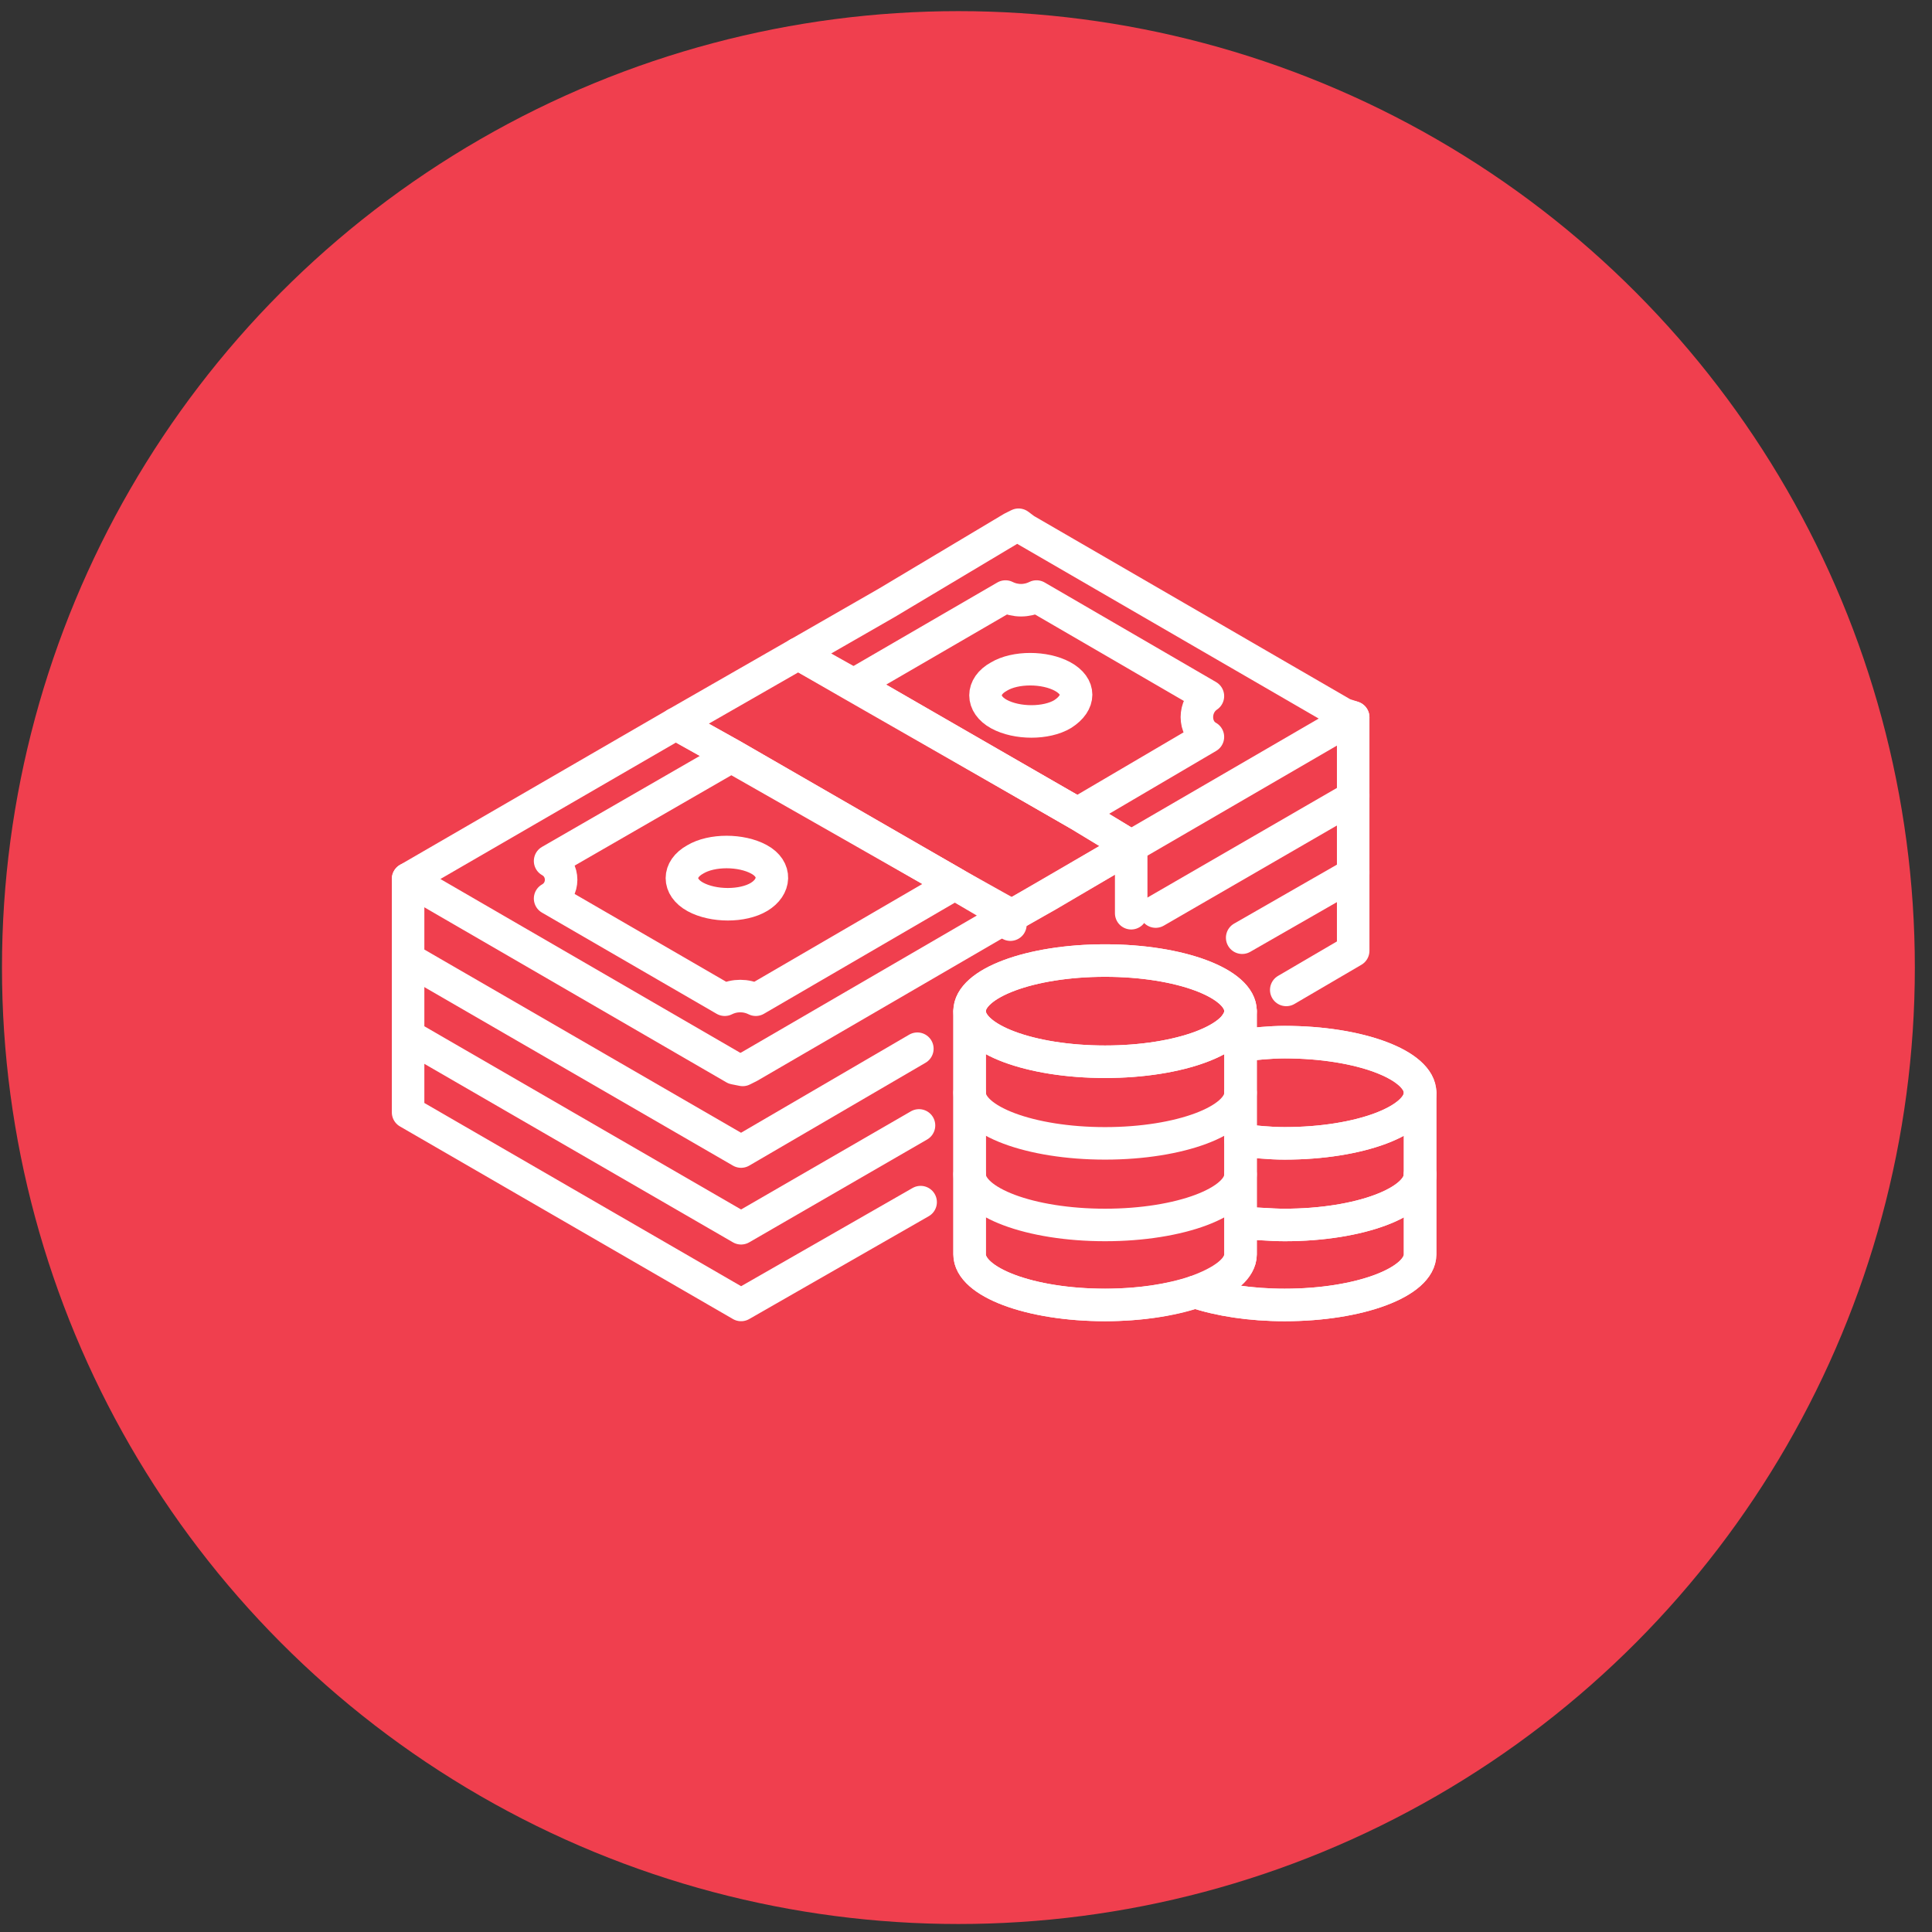
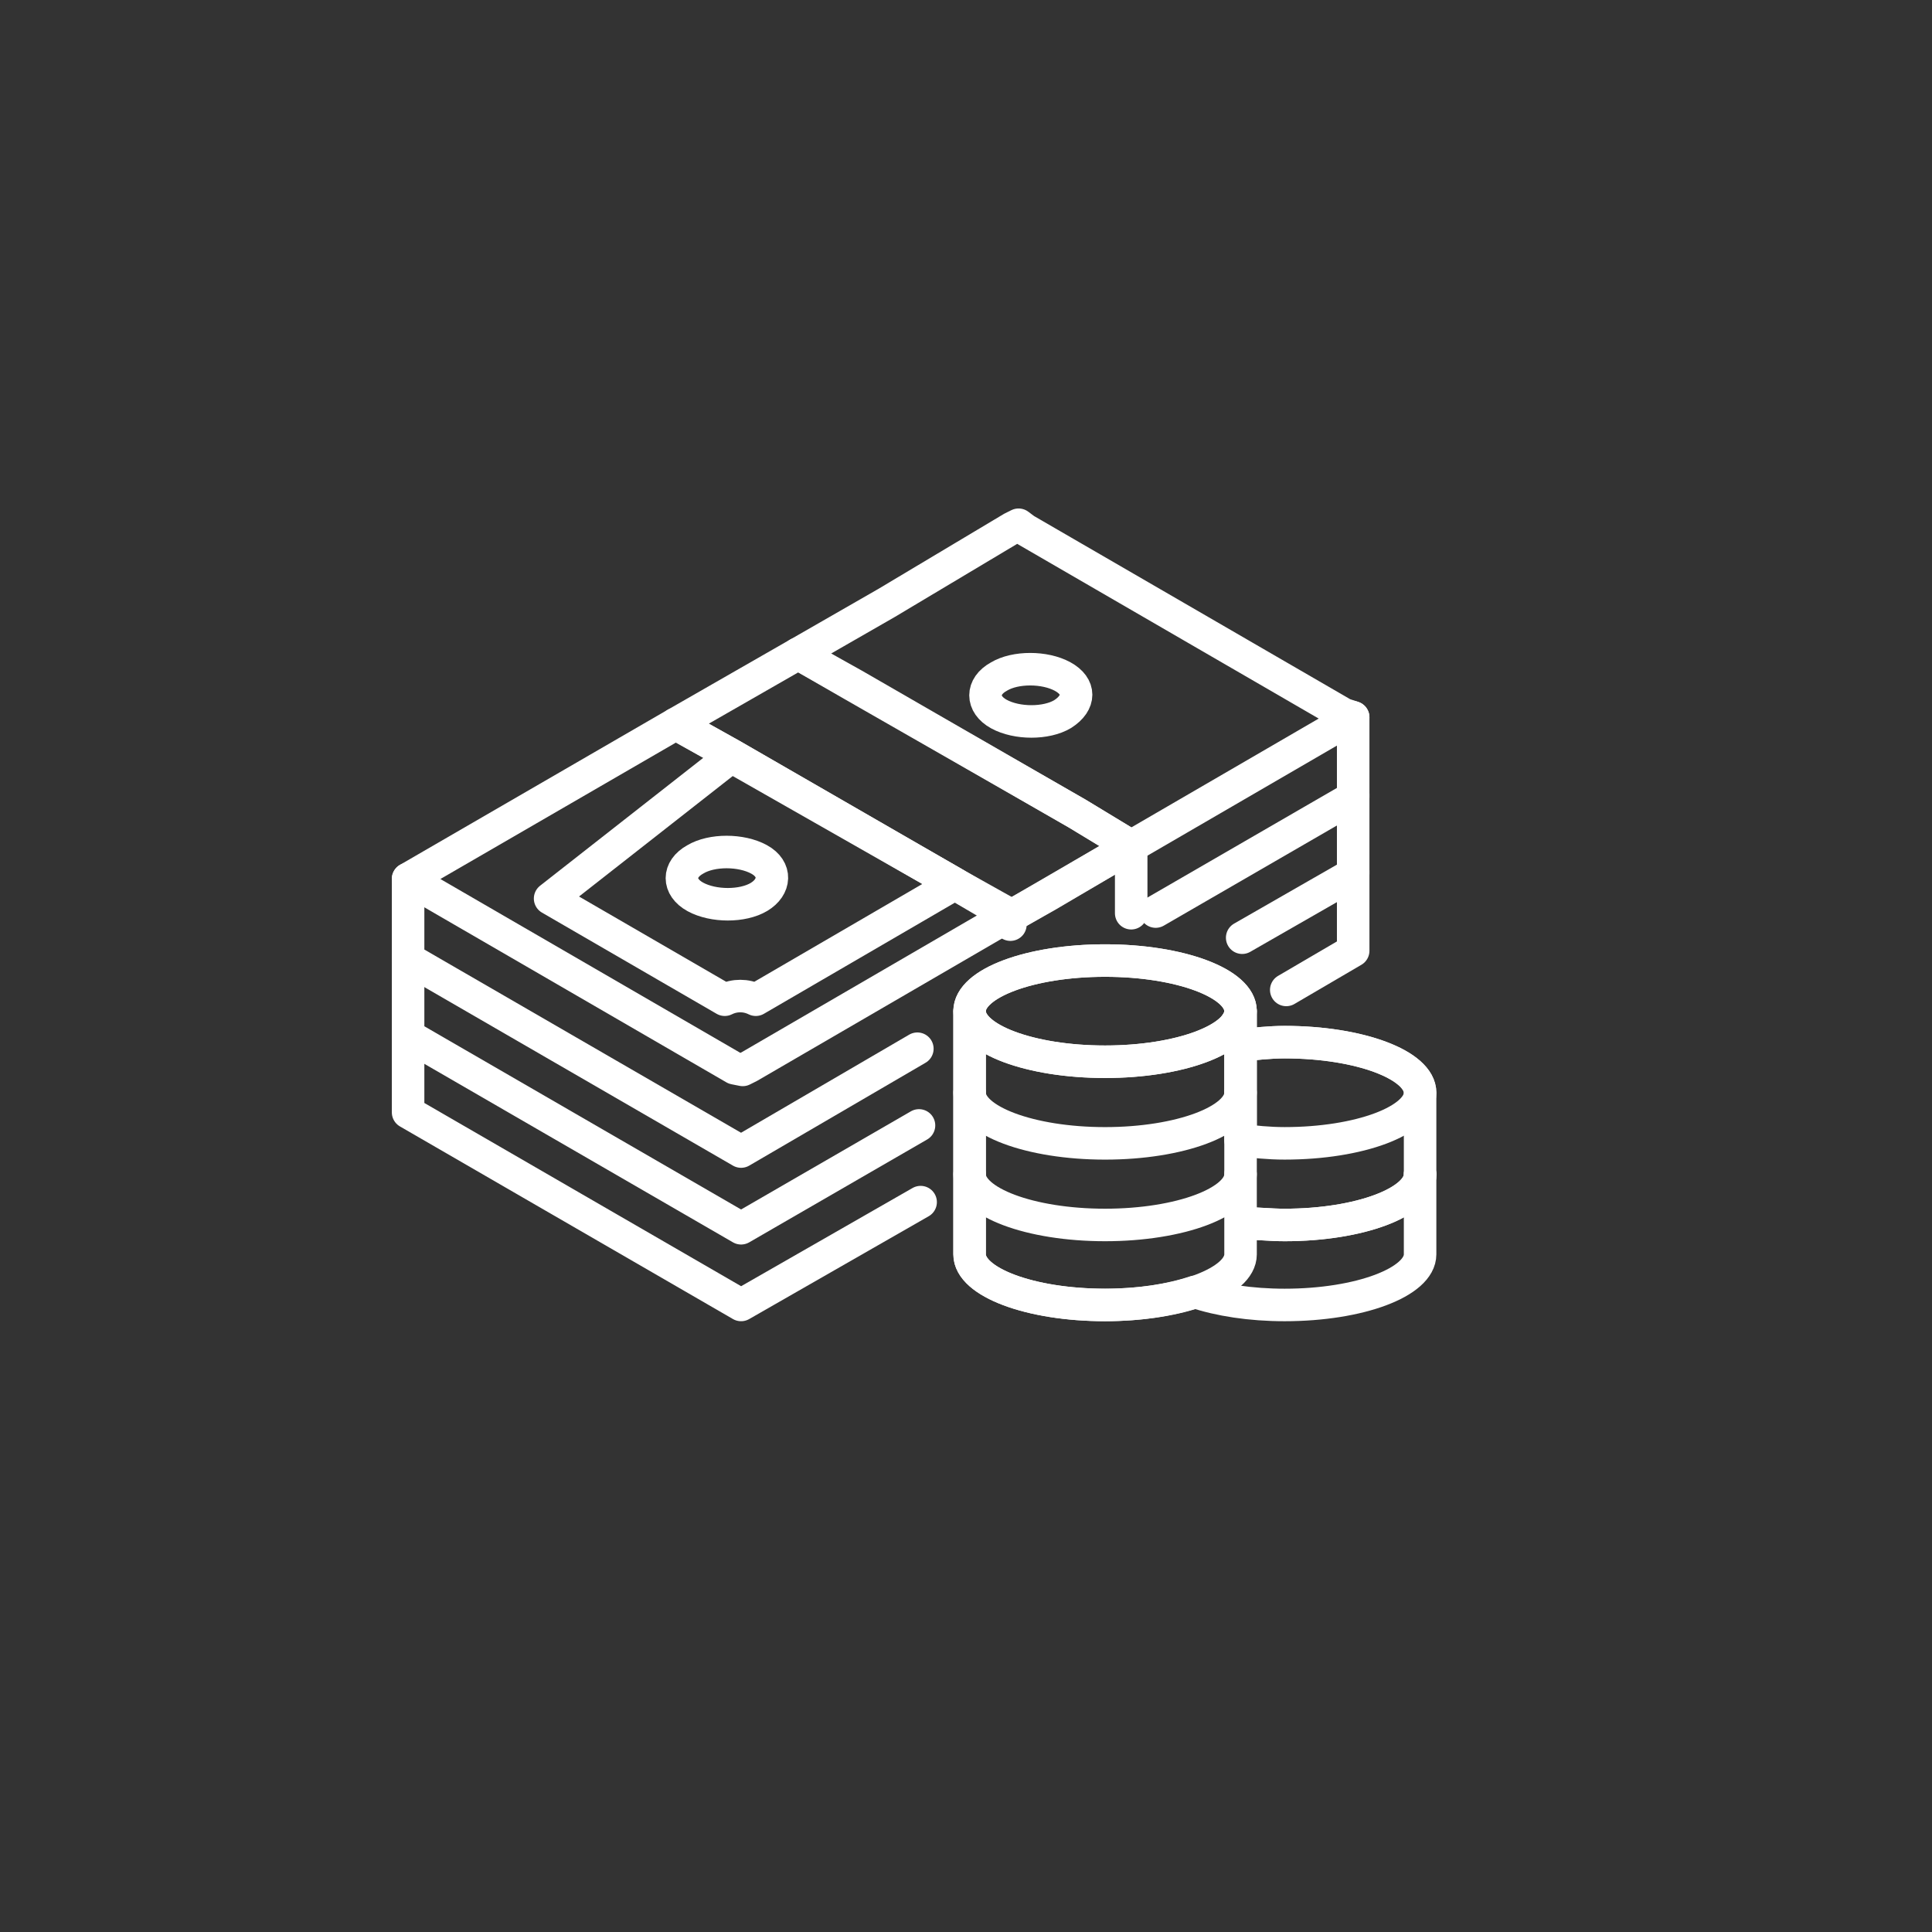
<svg xmlns="http://www.w3.org/2000/svg" width="101" height="101" viewBox="0 0 101 101" fill="none">
  <rect x="0" y="0" width="101" height="101" fill="#333333" stroke="none" />
-   <circle cx="50.103" cy="50.582" r="50" fill="#F03F4E" />
  <path d="M57.77 55.505C61.682 55.505 64.853 54.321 64.853 52.86C64.853 51.399 61.682 50.215 57.77 50.215C53.859 50.215 50.688 51.399 50.688 52.86C50.688 54.321 53.859 55.505 57.77 55.505Z" stroke="white" stroke-width="1.7" stroke-miterlimit="10" stroke-linecap="round" stroke-linejoin="round" />
  <path d="M64.853 52.859V65.574C64.853 67.024 61.696 68.219 57.77 68.219C53.845 68.219 50.688 67.024 50.688 65.574V52.859C50.688 54.31 53.845 55.505 57.77 55.505C61.696 55.505 64.853 54.31 64.853 52.859Z" stroke="white" stroke-width="1.7" stroke-miterlimit="10" stroke-linecap="round" stroke-linejoin="round" />
  <path d="M74.239 57.126C74.239 58.576 71.082 59.771 67.157 59.771C66.303 59.771 65.535 59.686 64.853 59.6V54.651C65.621 54.566 66.389 54.48 67.157 54.48C71.082 54.48 74.239 55.675 74.239 57.126Z" stroke="white" stroke-width="1.7" stroke-miterlimit="10" stroke-linecap="round" stroke-linejoin="round" />
-   <path d="M74.239 57.127V65.575C74.239 67.025 71.082 68.22 67.157 68.22C65.365 68.22 63.743 67.964 62.464 67.537C63.914 67.025 64.853 66.343 64.853 65.575V59.602C65.621 59.687 66.389 59.772 67.157 59.772C71.082 59.772 74.239 58.578 74.239 57.127Z" stroke="white" stroke-width="1.7" stroke-miterlimit="10" stroke-linecap="round" stroke-linejoin="round" />
  <path d="M64.853 57.127C64.853 58.578 61.696 59.772 57.77 59.772C53.845 59.772 50.688 58.578 50.688 57.127" stroke="white" stroke-width="1.7" stroke-miterlimit="10" stroke-linecap="round" stroke-linejoin="round" />
  <path d="M64.853 61.393C64.853 62.843 61.696 64.038 57.77 64.038C53.845 64.038 50.688 62.843 50.688 61.393" stroke="white" stroke-width="1.7" stroke-miterlimit="10" stroke-linecap="round" stroke-linejoin="round" />
  <path d="M74.239 61.393C74.239 62.843 71.082 64.038 67.157 64.038C66.389 64.038 65.706 63.953 64.938 63.953" stroke="white" stroke-width="1.7" stroke-miterlimit="10" stroke-linecap="round" stroke-linejoin="round" />
  <path d="M64.853 52.86C64.853 51.41 61.696 50.215 57.77 50.215C53.845 50.215 50.688 51.41 50.688 52.86V65.574C50.688 67.025 53.845 68.22 57.77 68.22C59.562 68.22 61.184 67.964 62.464 67.537C63.743 67.964 65.365 68.22 67.157 68.22C71.082 68.22 74.239 67.025 74.239 65.574V57.127C74.239 55.676 71.082 54.481 67.157 54.481C66.389 54.481 65.621 54.567 64.853 54.652V52.86ZM64.853 52.86C64.853 53.201 64.682 53.457 64.426 53.799C64.682 53.543 64.853 53.201 64.853 52.86Z" stroke="white" stroke-width="1.7" stroke-miterlimit="10" stroke-linecap="round" stroke-linejoin="round" />
  <path d="M74.239 61.393C74.239 62.843 71.082 64.038 67.157 64.038C66.389 64.038 65.706 63.953 64.938 63.953" stroke="white" stroke-width="1.7" stroke-miterlimit="10" stroke-linecap="round" stroke-linejoin="round" />
  <path d="M49.92 46.204L52.821 47.825L39.168 55.761L38.827 55.932L38.4 55.847L21.761 46.204L21.334 45.948L35.328 37.842L38.23 39.463L49.92 46.204Z" stroke="white" stroke-width="1.7" stroke-miterlimit="10" stroke-linecap="round" stroke-linejoin="round" />
  <path d="M70.741 37.501L59.136 44.242L56.32 42.535L44.629 35.794L41.728 34.173L46.336 31.527L52.907 27.602L53.248 27.432L53.589 27.688L70.229 37.33L70.741 37.501Z" stroke="white" stroke-width="1.7" stroke-miterlimit="10" stroke-linecap="round" stroke-linejoin="round" />
-   <path d="M49.92 46.205L39.51 52.263C38.998 52.007 38.4 52.007 37.888 52.263L28.758 46.973C29.526 46.546 29.526 45.437 28.758 45.01L38.23 39.549L49.92 46.205Z" stroke="white" stroke-width="1.7" stroke-miterlimit="10" stroke-linecap="round" stroke-linejoin="round" />
-   <path d="M63.146 38.524L56.32 42.535L44.629 35.793L52.565 31.186C53.077 31.442 53.675 31.442 54.186 31.186L63.146 36.391C62.378 36.903 62.378 38.097 63.146 38.524Z" stroke="white" stroke-width="1.7" stroke-miterlimit="10" stroke-linecap="round" stroke-linejoin="round" />
+   <path d="M49.92 46.205L39.51 52.263C38.998 52.007 38.4 52.007 37.888 52.263L28.758 46.973L38.23 39.549L49.92 46.205Z" stroke="white" stroke-width="1.7" stroke-miterlimit="10" stroke-linecap="round" stroke-linejoin="round" />
  <path d="M59.136 44.241L54.784 46.801L52.821 47.91L49.92 46.203L38.23 39.462L35.328 37.841L41.728 34.172L44.544 35.793L56.32 42.534L59.136 44.241Z" stroke="white" stroke-width="1.7" stroke-miterlimit="10" stroke-linecap="round" stroke-linejoin="round" />
  <path d="M55.552 35.368C54.613 34.856 53.077 34.856 52.224 35.368C51.285 35.88 51.285 36.819 52.224 37.331C53.163 37.843 54.699 37.843 55.552 37.331C56.49 36.734 56.49 35.88 55.552 35.368Z" stroke="white" stroke-width="1.7" stroke-miterlimit="10" stroke-linecap="round" stroke-linejoin="round" />
  <path d="M39.68 44.925C38.742 44.413 37.206 44.413 36.352 44.925C35.414 45.437 35.414 46.376 36.352 46.888C37.291 47.4 38.827 47.4 39.68 46.888C40.533 46.376 40.619 45.437 39.68 44.925Z" stroke="white" stroke-width="1.7" stroke-miterlimit="10" stroke-linecap="round" stroke-linejoin="round" />
  <path d="M21.334 45.949V50.045V50.13L38.742 60.2L47.957 54.824" stroke="white" stroke-width="1.7" stroke-miterlimit="10" stroke-linecap="round" stroke-linejoin="round" />
  <path d="M60.416 47.654L70.741 41.681V41.511V37.5" stroke="white" stroke-width="1.7" stroke-miterlimit="10" stroke-linecap="round" stroke-linejoin="round" />
  <path d="M21.334 50.045V50.13V54.141L38.742 64.21L48.043 58.834" stroke="white" stroke-width="1.7" stroke-miterlimit="10" stroke-linecap="round" stroke-linejoin="round" />
  <path d="M64.938 49.021L70.741 45.693V41.682V41.512" stroke="white" stroke-width="1.7" stroke-miterlimit="10" stroke-linecap="round" stroke-linejoin="round" />
  <path d="M21.334 54.055V58.151L38.742 68.22L48.128 62.844" stroke="white" stroke-width="1.7" stroke-miterlimit="10" stroke-linecap="round" stroke-linejoin="round" />
  <path d="M70.741 45.522V49.703L67.242 51.751" stroke="white" stroke-width="1.7" stroke-miterlimit="10" stroke-linecap="round" stroke-linejoin="round" />
  <path d="M52.821 48.338V47.911L59.136 44.242V47.741" stroke="white" stroke-width="1.7" stroke-miterlimit="10" stroke-linecap="round" stroke-linejoin="round" />
</svg>